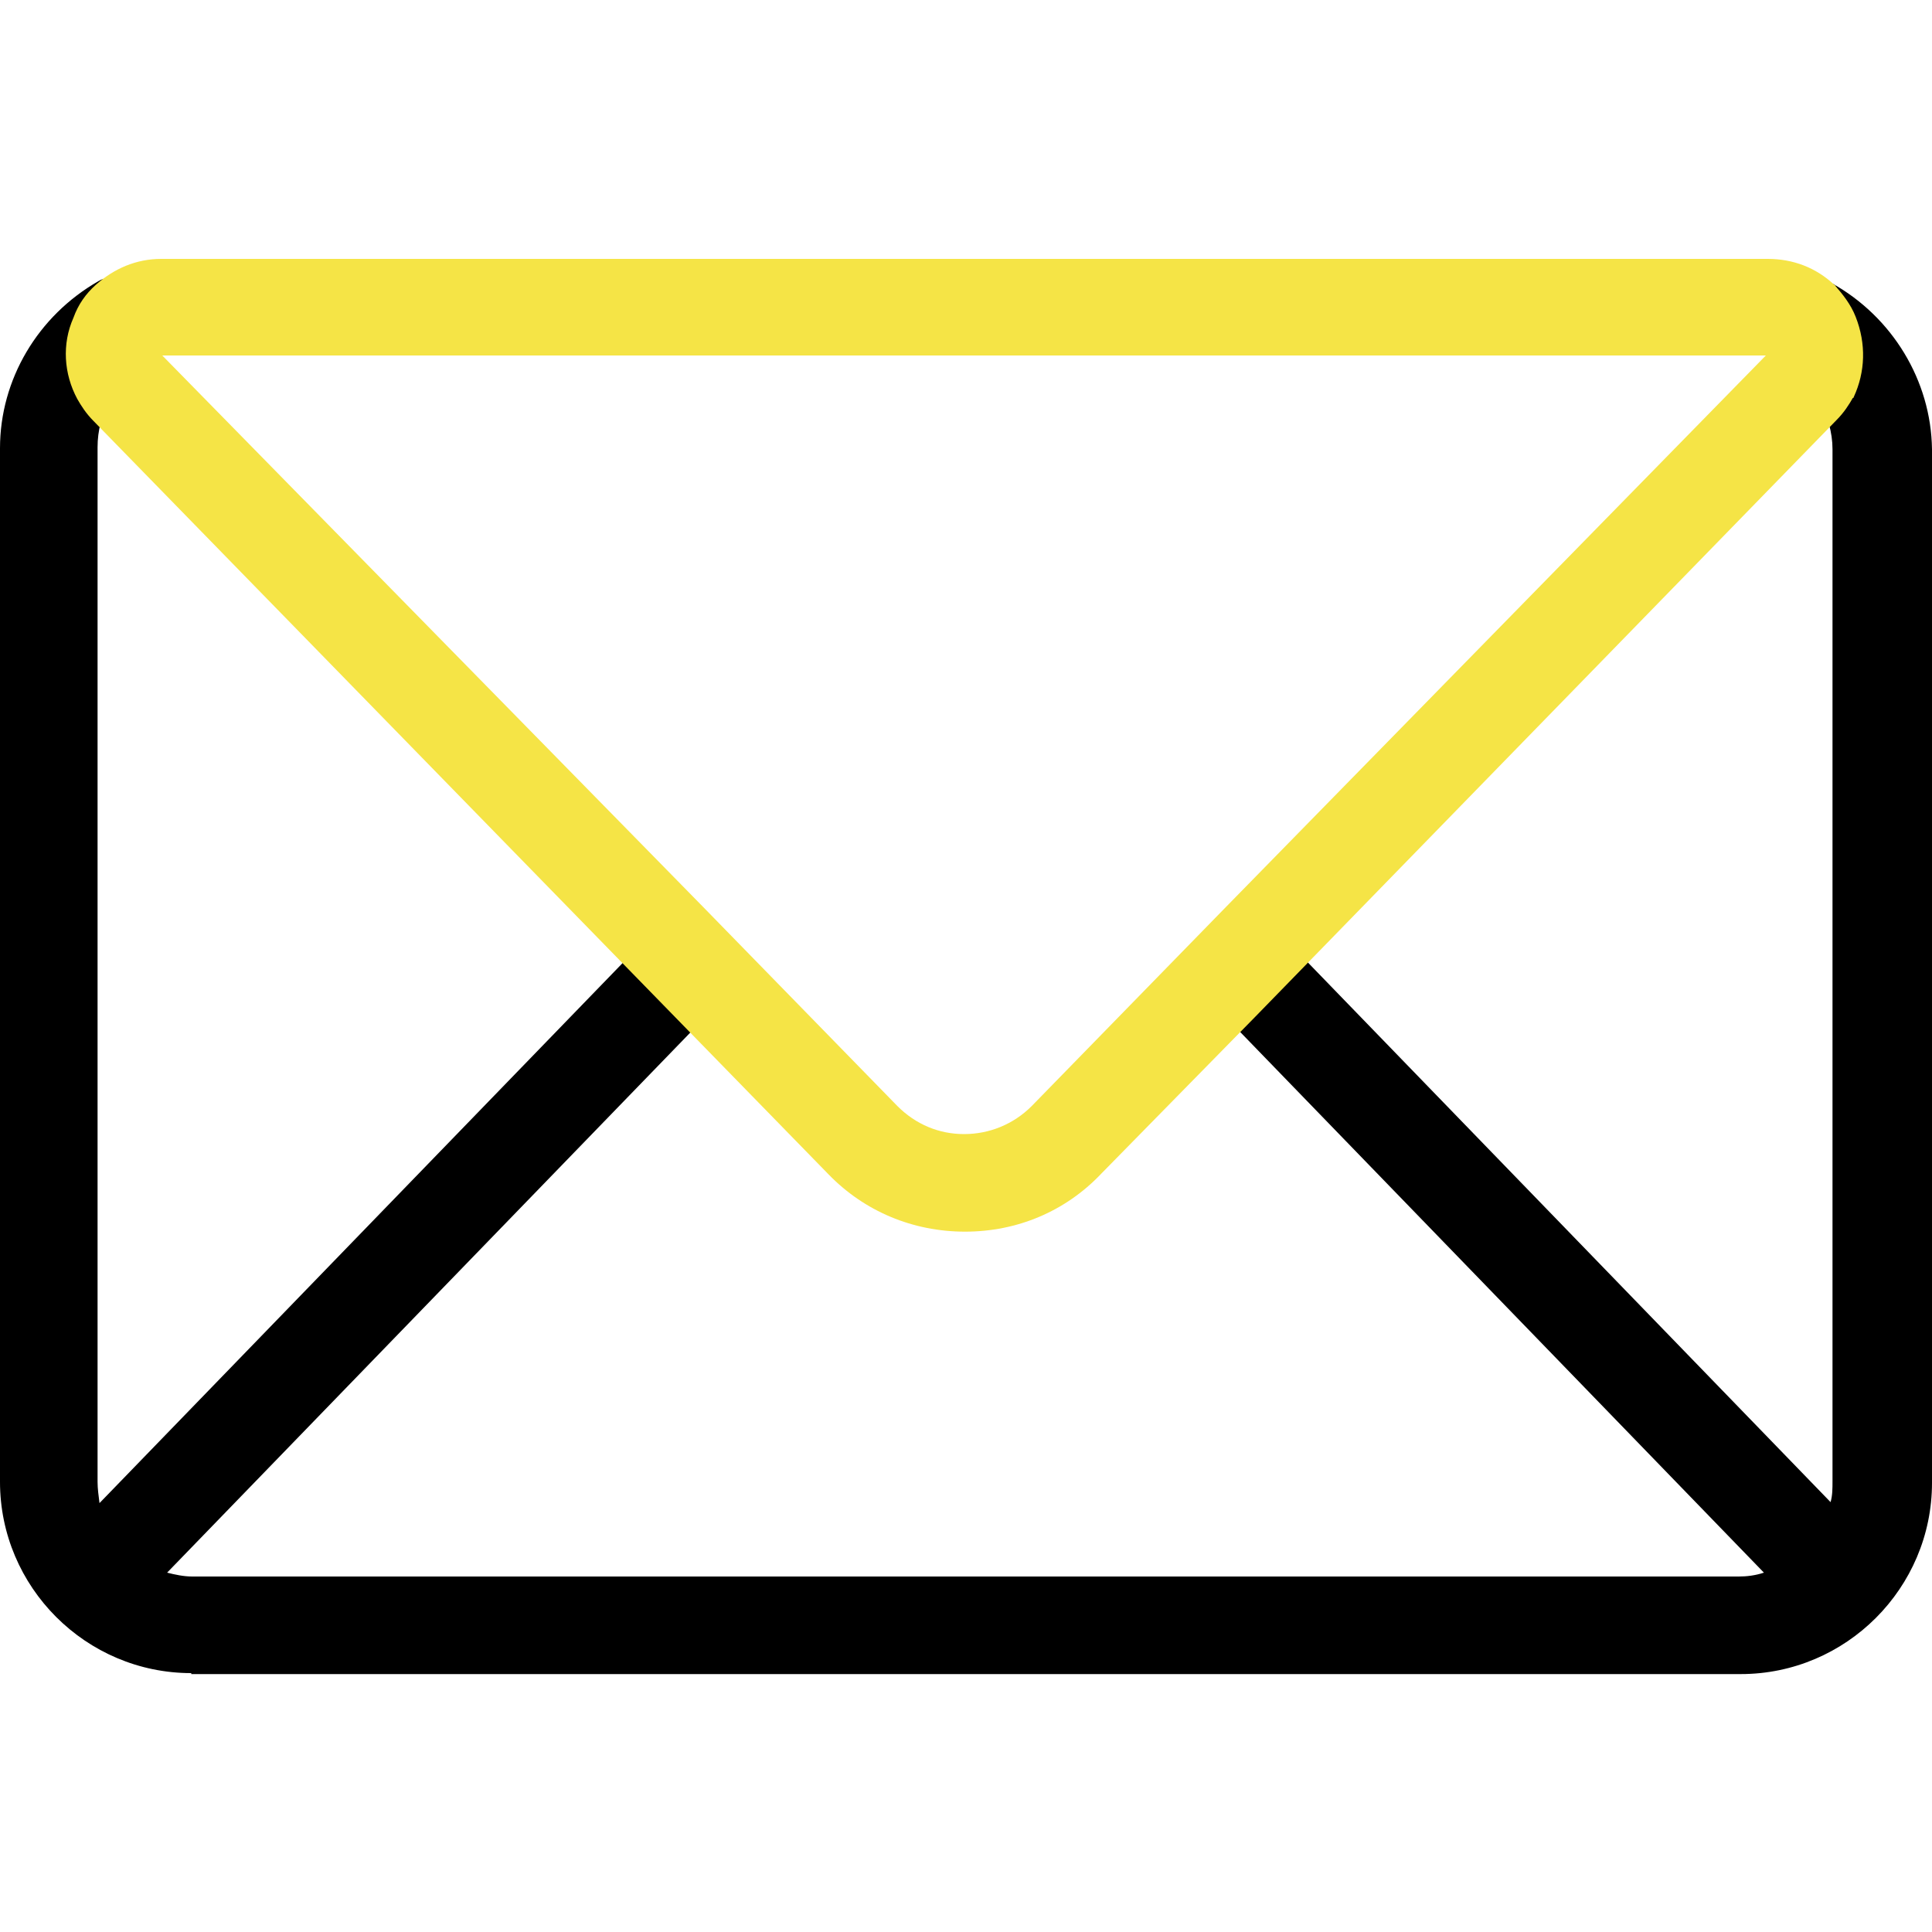
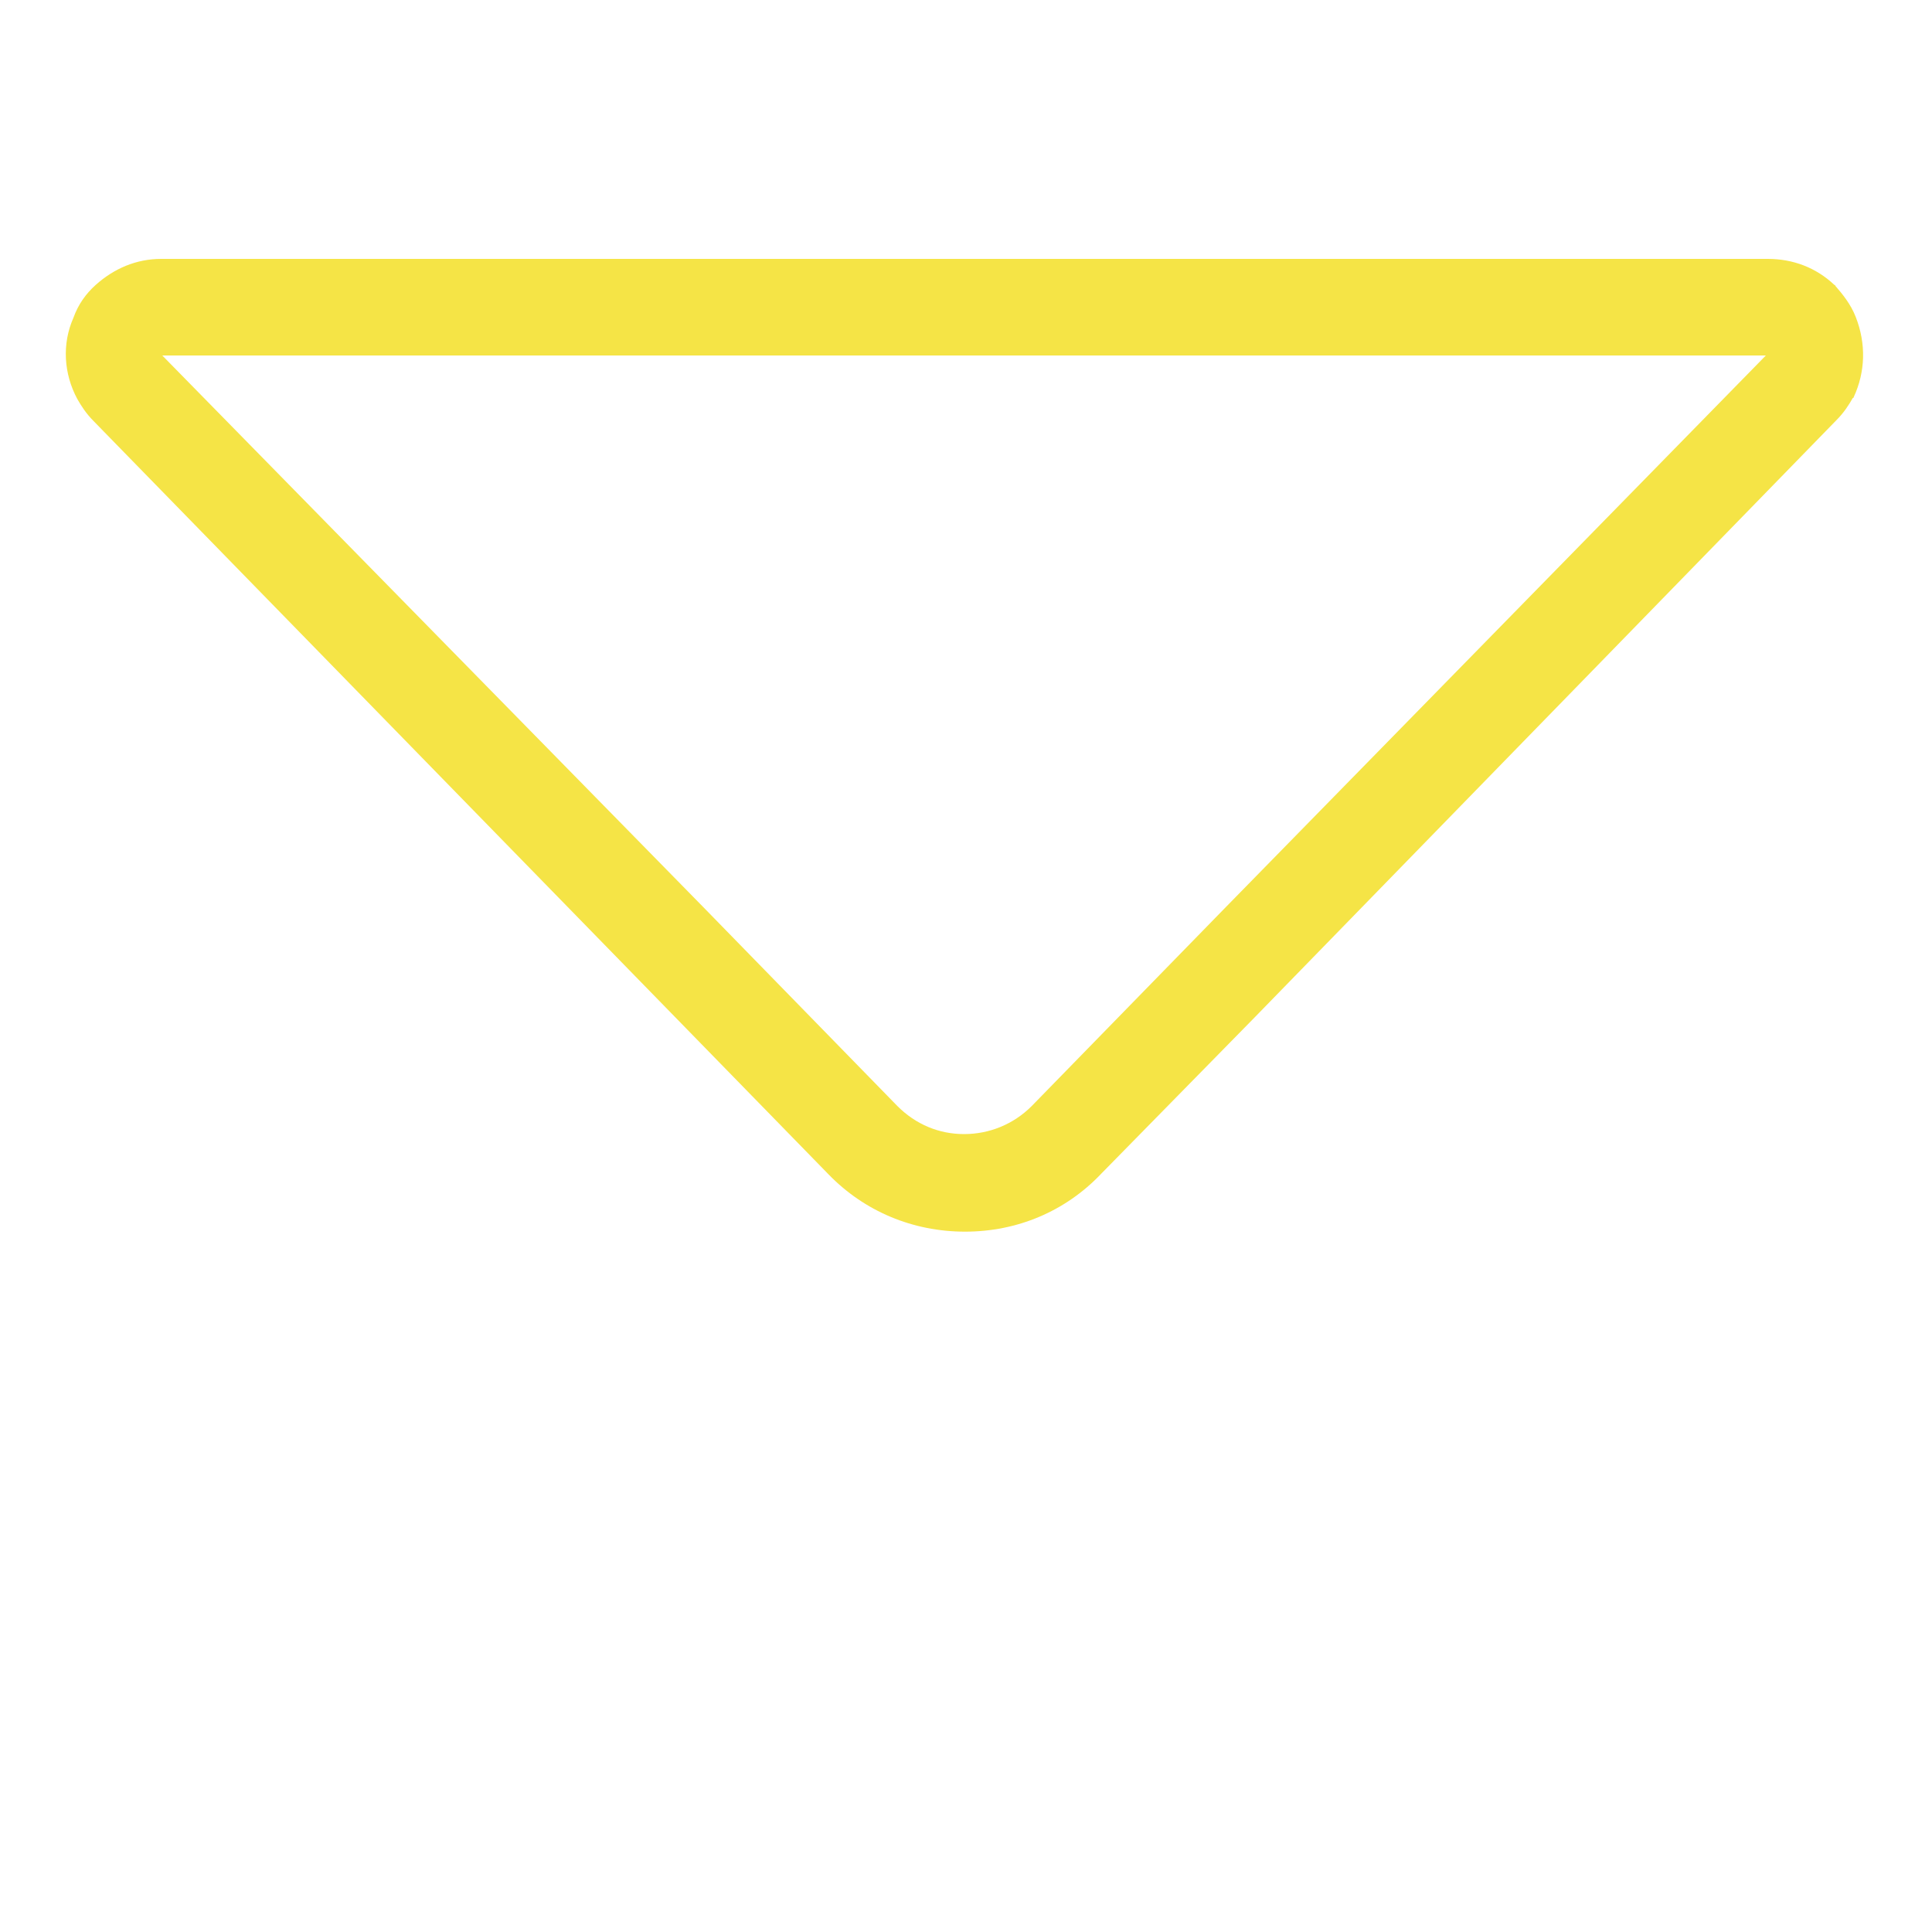
<svg xmlns="http://www.w3.org/2000/svg" version="1.1" id="Capa_1" x="0px" y="0px" viewBox="0 0 200 200" style="enable-background:new 0 0 200 200;" xml:space="preserve">
  <style type="text/css">
	.st0{fill:#F5E446;}
</style>
  <g>
    <g>
-       <path d="M19.8,173.2C8.9,173.2,0,164.3,0,153.4v-107c0-7.1,3.9-13.7,10.2-17.3c0.3-0.2,0.7-0.3,1-0.3c0.6,0,1.2,0.3,1.6,0.8    c0.6,0.8,0.6,1.9,0,2.7c-0.5,0.6-1.1,1.3-1.4,2.1c-0.7,1.6-0.6,3.4,0.2,4.9c0.3,0.6,0.3,1.4-0.1,2c-1,1.6-1.4,3.3-1.4,5v107.1    c0,0.7,0.1,1.4,0.2,2.2l55.6-57.4c0.4-0.4,0.9-0.6,1.5-0.6s1.1,0.2,1.5,0.6l4.1,4.2c0.8,0.8,0.8,2.1,0,2.9l-55.7,57.5    c0.8,0.2,1.7,0.4,2.6,0.4H180c0.8,0,1.7-0.1,2.6-0.4l-55.7-57.5c-0.8-0.8-0.8-2.1,0-2.9l4.1-4.2c0.4-0.4,0.9-0.6,1.5-0.6    s1.1,0.2,1.5,0.6l55.5,57.3c0.2-0.7,0.2-1.4,0.2-2.2V46.5c0-1.7-0.5-3.6-1.5-5.1c-0.4-0.6-0.4-1.4,0-2.1c0.8-1.5,0.9-3.3,0.2-4.8    v-0.1c-0.3-0.8-0.7-1.4-1.2-1.8c-0.8-0.7-0.9-1.9-0.3-2.7c0.4-0.5,1-0.9,1.7-0.9c0.3,0,0.7,0.1,1,0.3c6.3,3.5,10.3,10.1,10.4,17.2    v107c0,10.9-8.9,19.8-19.8,19.8H19.8V173.2z" />
-     </g>
+       </g>
    <g>
      <path class="st0" d="M99.9,127.5c-5.4,0-10.4-2.1-14.1-5.9l-20-20.5L9.7,43.6C8.9,42.8,8.4,42,8,41.3c-1.4-2.6-1.6-5.7-0.4-8.4    c0.5-1.4,1.3-2.5,2.3-3.4c1.9-1.7,4.2-2.7,6.8-2.7H183c2.6,0,5,0.9,6.9,2.7c0.1,0,0.1,0.1,0.1,0.1c0.7,0.8,1.6,1.9,2.1,3.2    c1.1,2.8,1,5.7-0.2,8.3c0,0,0,0.1-0.1,0.1c-0.4,0.7-0.9,1.5-1.7,2.3l-60.2,61.8L114,121.5C110.3,125.4,105.3,127.5,99.9,127.5z     M72.8,93.9l20.1,20.6c1.9,1.9,4.3,2.9,6.9,2.9s5.1-1,7-2.9l20.1-20.6l55.9-57.1h-2.9c-1.6,0-157.7,0-163.1,0L72.8,93.9z" />
    </g>
  </g>
</svg>